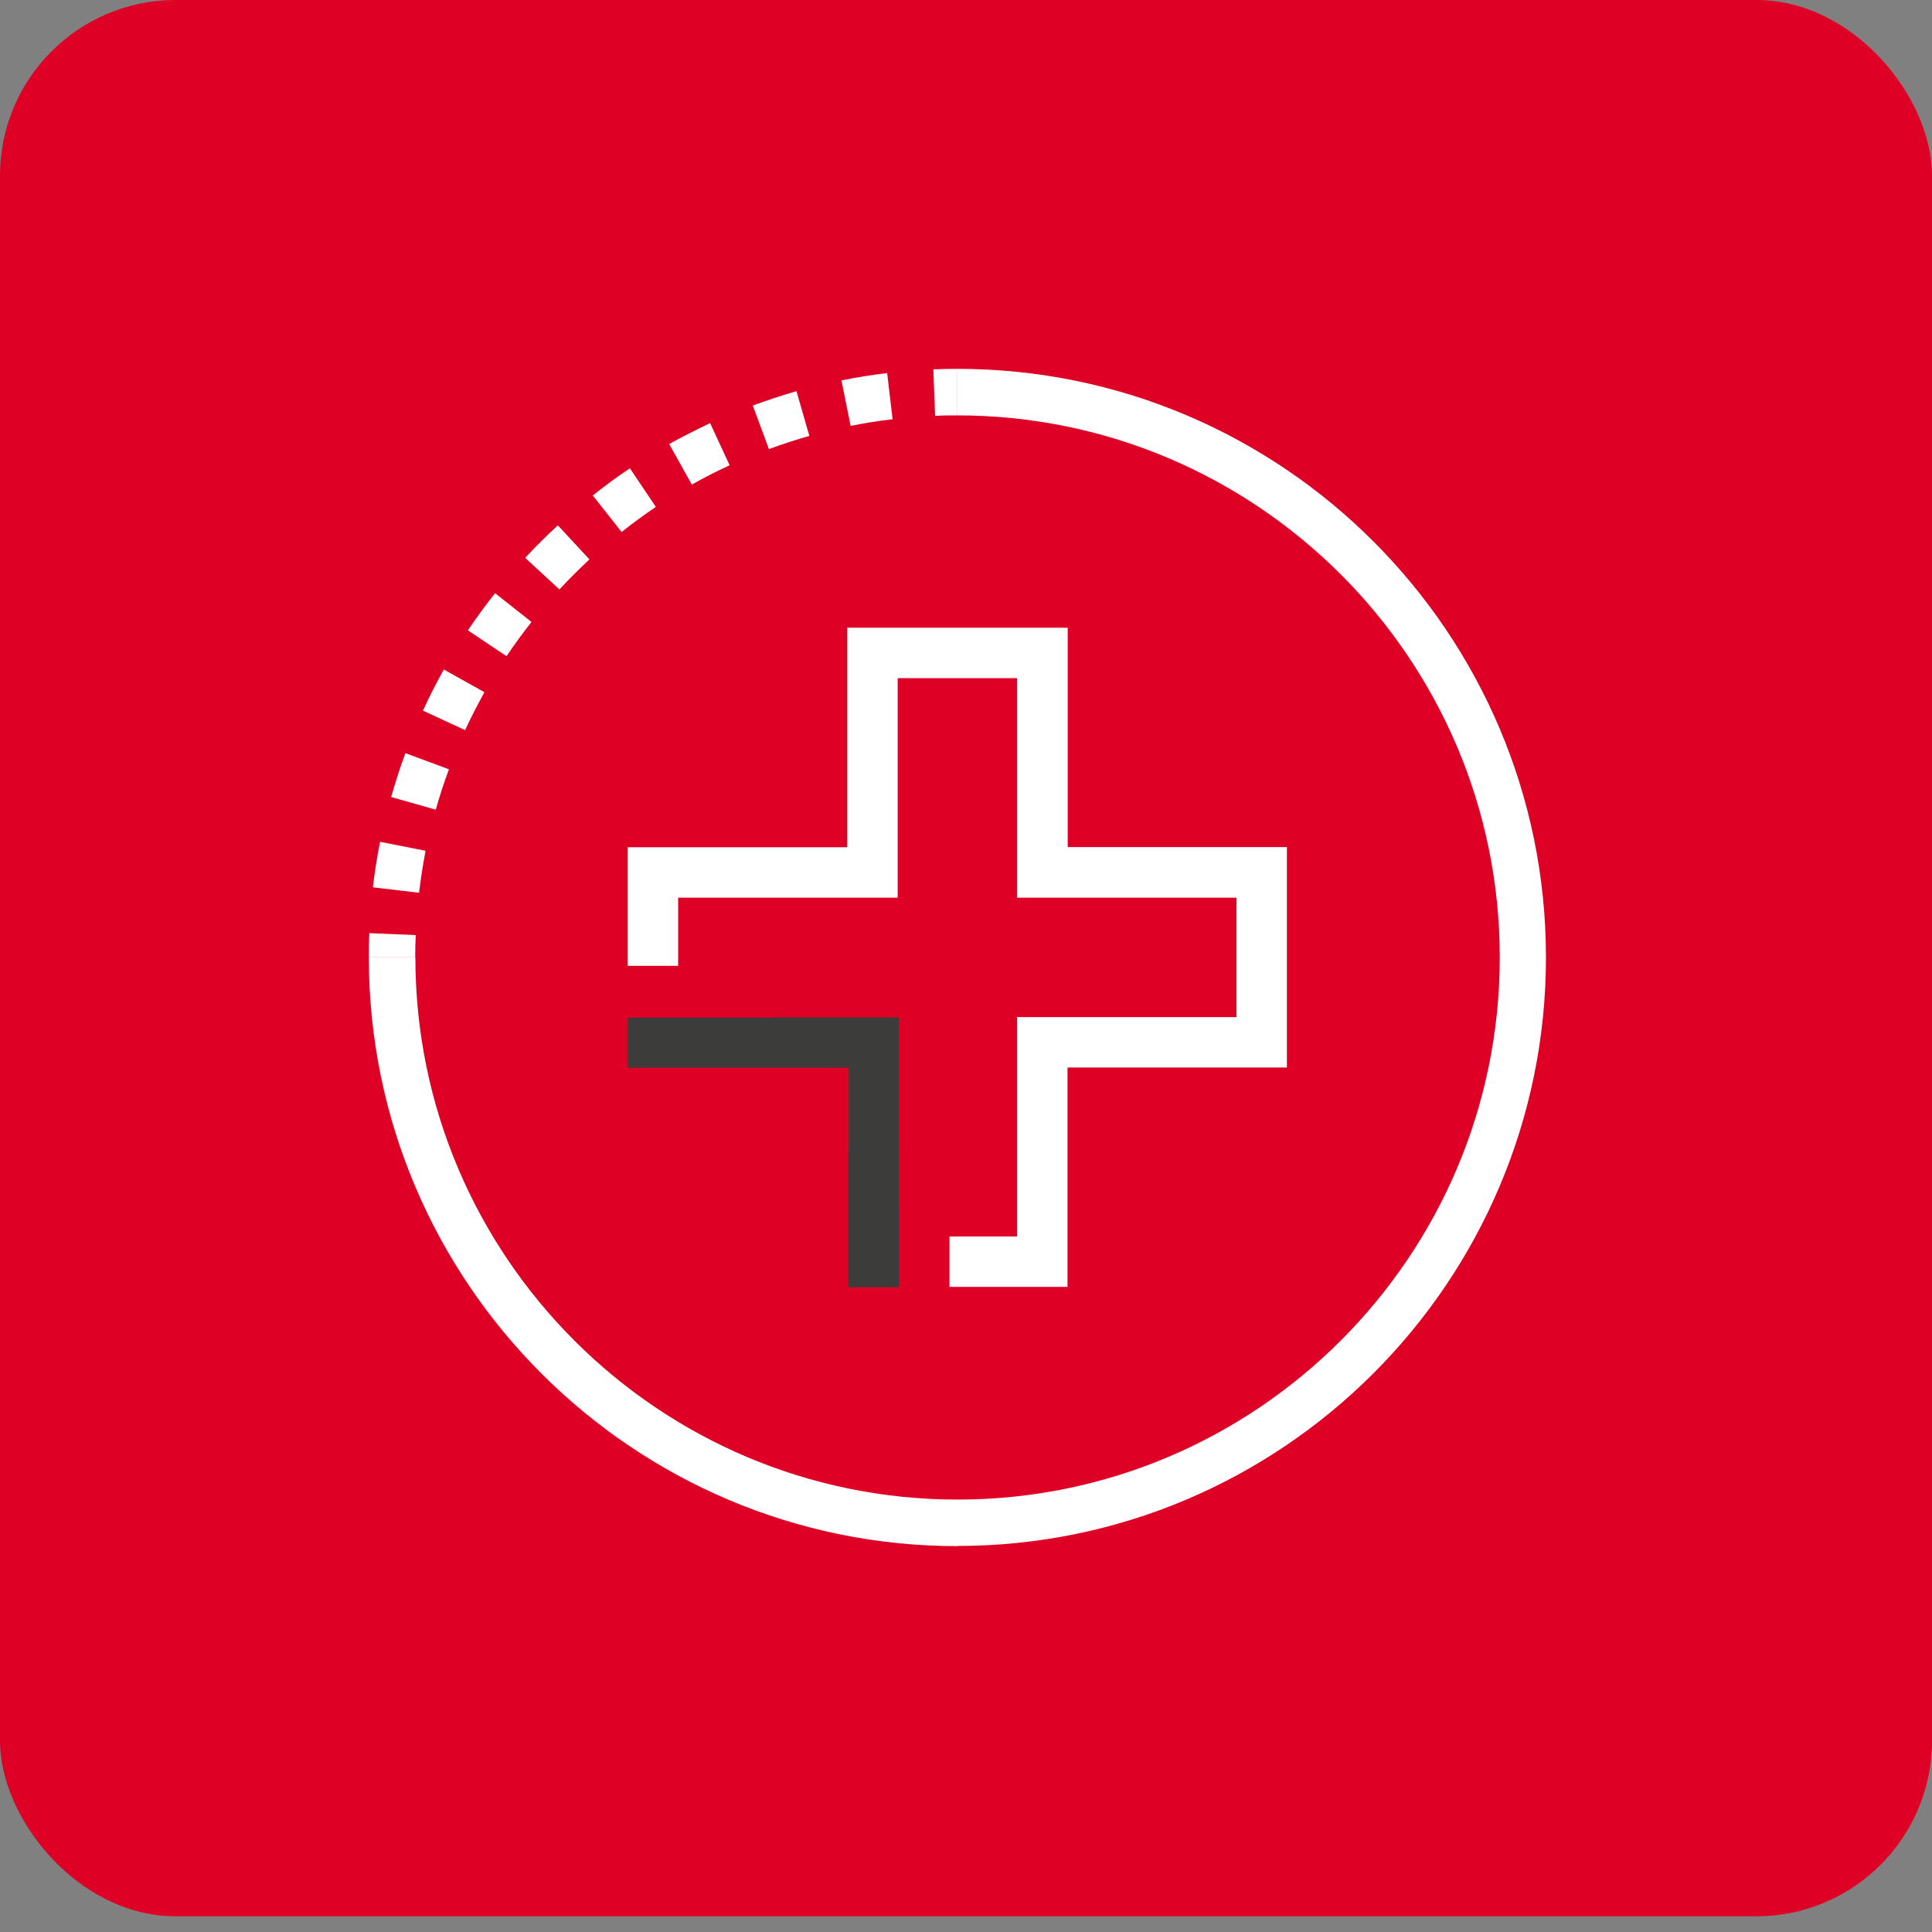
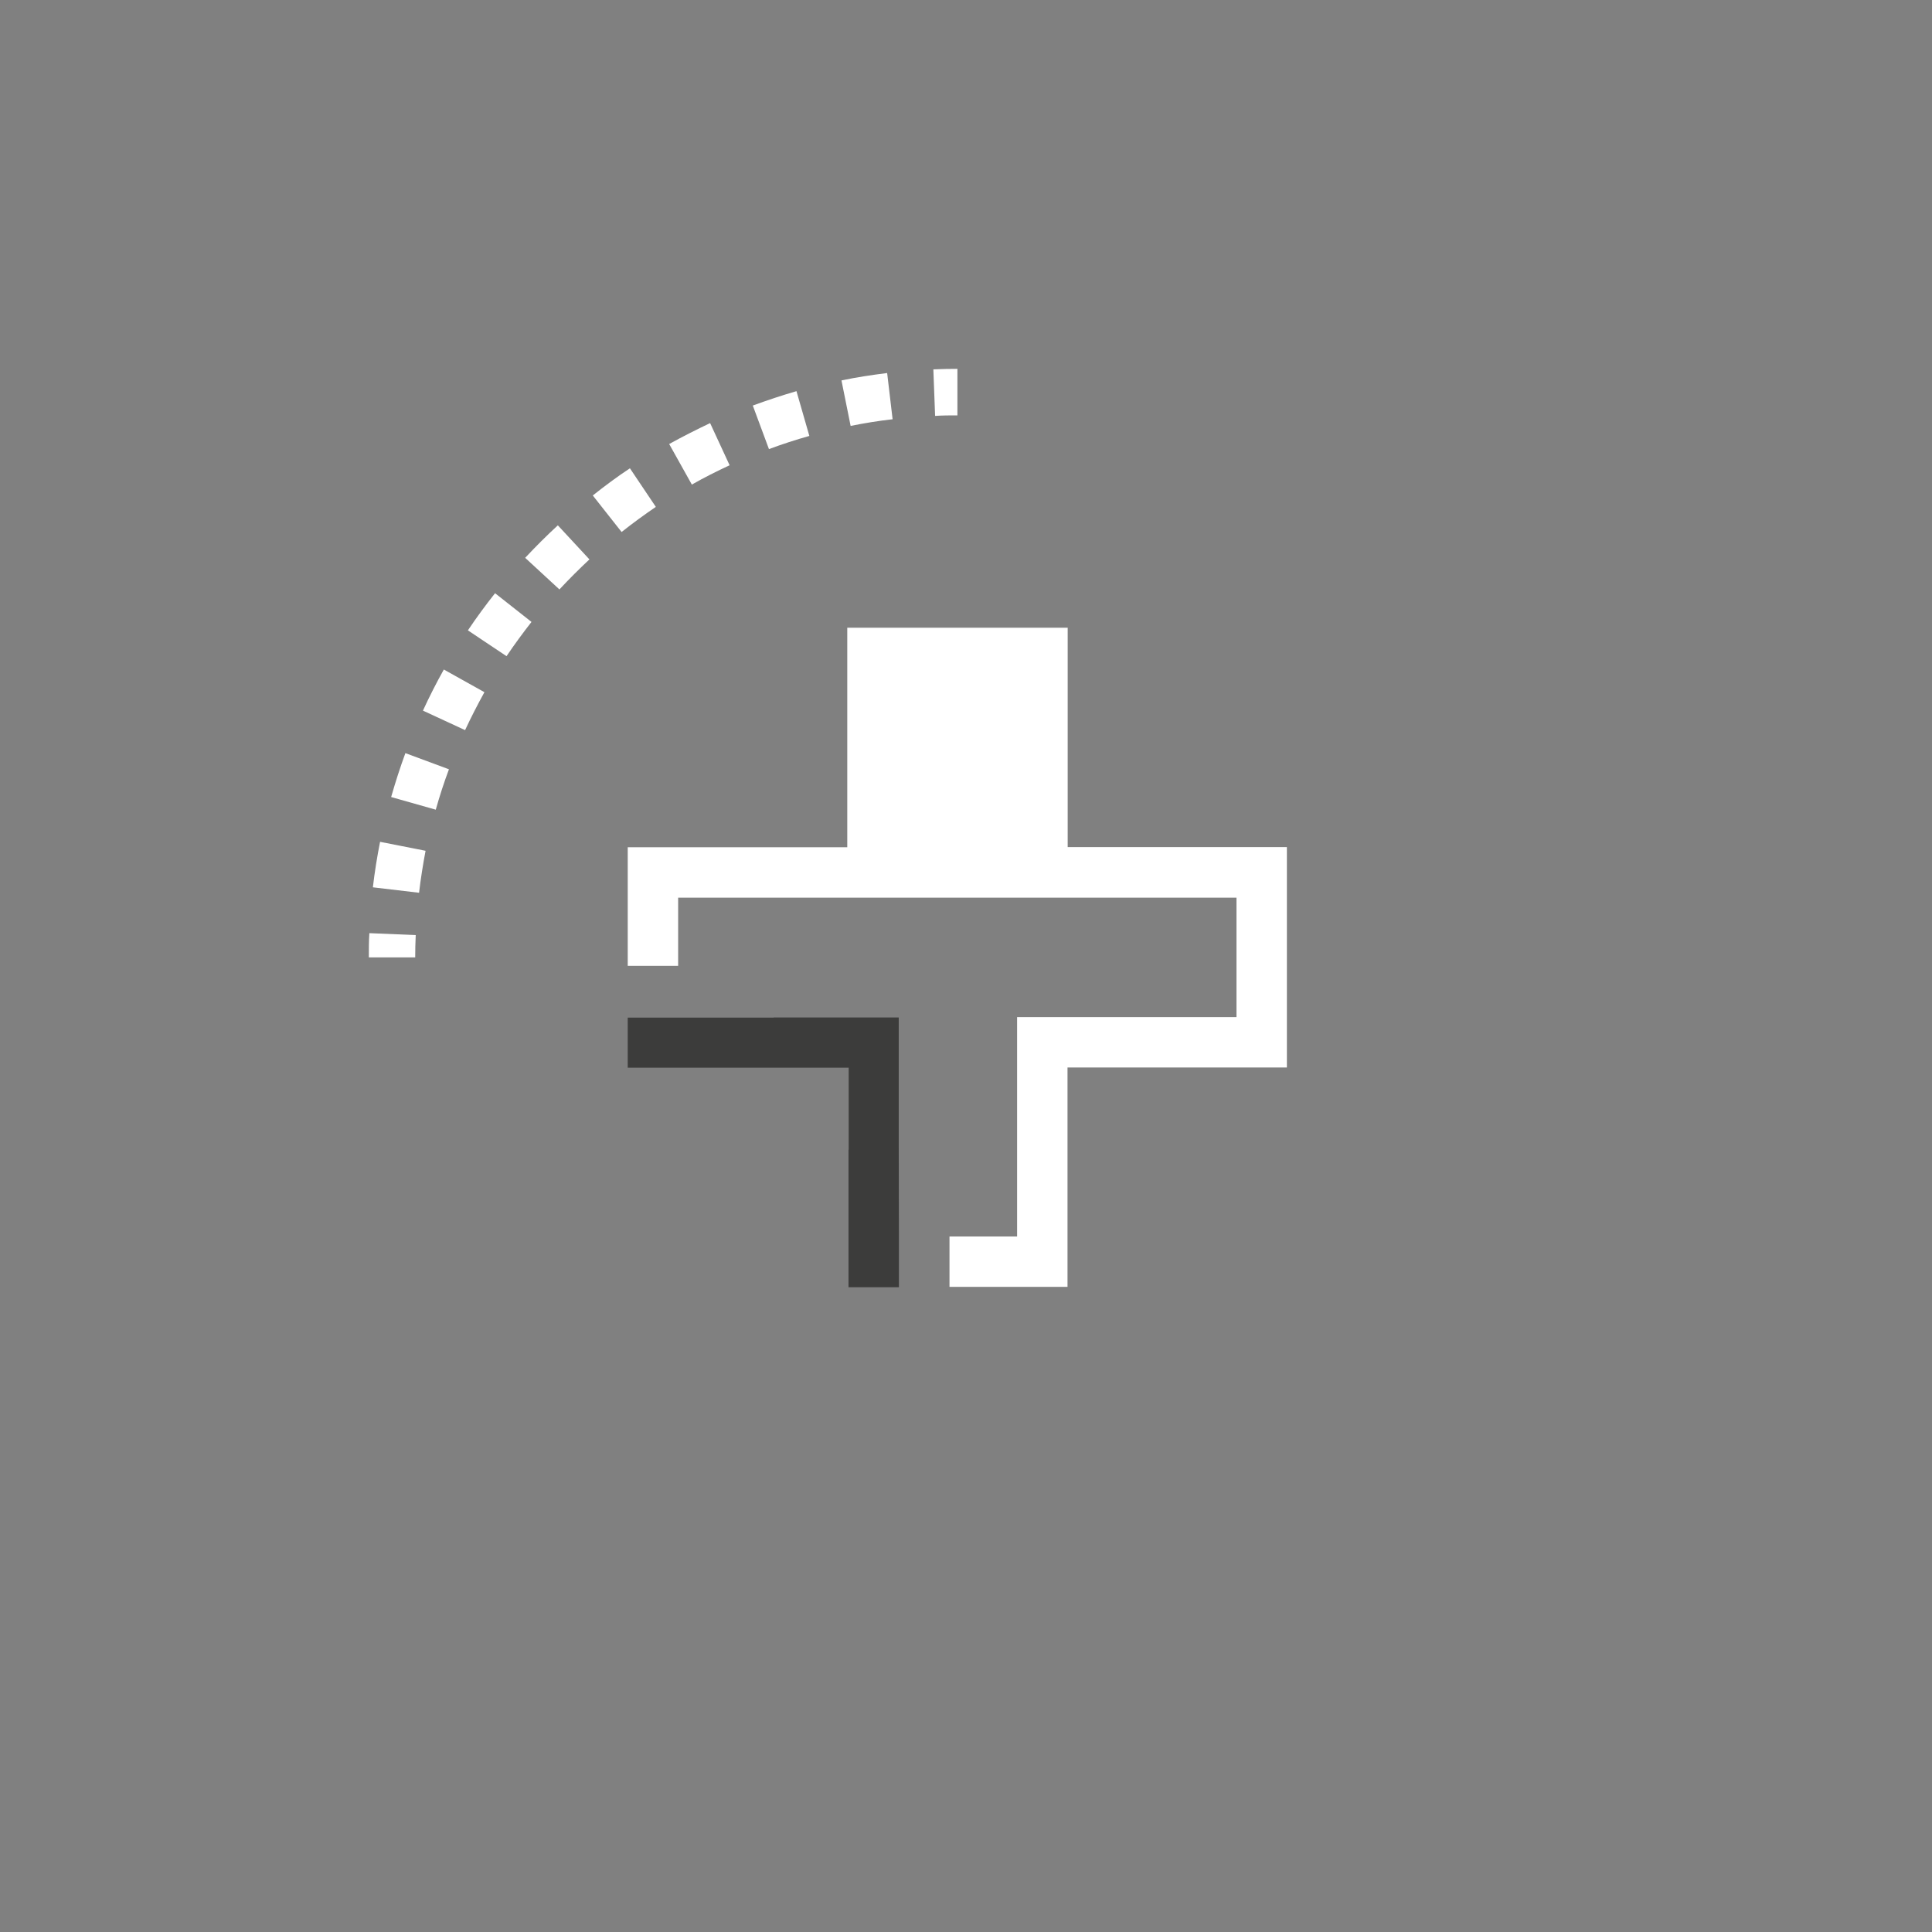
<svg xmlns="http://www.w3.org/2000/svg" width="110" height="110" viewBox="0 0 110 110" fill="none">
  <rect x="0" y="0" width="110" height="110" fill="#808080" stroke="none" />
-   <rect width="110" height="109.106" rx="10" fill="#DF0025" />
  <g clip-path="url(#clip0_6586_21668)">
-     <path d="M54.51 88.03C36.03 88.03 21 72.99 21 54.51H23.65C23.65 71.53 37.5 85.38 54.52 85.38C71.54 85.38 85.39 71.53 85.39 54.51C85.39 37.49 71.53 23.65 54.51 23.65V21C72.99 21 88.02 36.03 88.02 54.51C88.02 72.99 72.99 88.02 54.51 88.02V88.03Z" fill="white" />
    <path d="M23.65 54.51H21C21 54.05 21 53.59 21.03 53.13L23.67 53.24C23.65 53.66 23.64 54.08 23.64 54.51H23.65Z" fill="white" />
    <path d="M21.64 47.93C21.471 48.78 21.331 49.65 21.23 50.52L23.86 50.83C23.951 50.04 24.081 49.23 24.23 48.44L21.64 47.93ZM23.081 42.88C22.78 43.7 22.511 44.54 22.27 45.38L24.811 46.1C25.03 45.32 25.28 44.55 25.561 43.8L23.081 42.88ZM25.27 38.12C24.851 38.87 24.441 39.67 24.081 40.46L26.48 41.57C26.82 40.84 27.191 40.12 27.581 39.41L25.27 38.12ZM28.191 33.77C27.651 34.45 27.131 35.16 26.64 35.89L28.84 37.36C29.291 36.69 29.77 36.04 30.261 35.41L28.18 33.77H28.191ZM31.761 29.91C31.12 30.5 30.5 31.12 29.901 31.76L31.851 33.56C32.401 32.97 32.971 32.4 33.56 31.85L31.761 29.91ZM35.87 26.66C35.141 27.14 34.431 27.67 33.751 28.21L35.391 30.29C36.02 29.79 36.681 29.31 37.34 28.86L35.87 26.67V26.66ZM40.431 24.09C39.651 24.46 38.861 24.86 38.1 25.28L39.391 27.59C40.09 27.19 40.81 26.83 41.541 26.49L40.431 24.09ZM45.35 22.27C44.52 22.51 43.681 22.79 42.861 23.09L43.781 25.57C44.531 25.29 45.3 25.04 46.081 24.82L45.35 22.28V22.27ZM50.501 21.24C49.63 21.35 48.761 21.48 47.91 21.66L48.431 24.25C49.221 24.09 50.02 23.96 50.821 23.87L50.511 21.24H50.501Z" fill="white" />
    <path d="M53.241 23.67L53.141 21.03C53.601 21.01 54.051 21 54.511 21V23.65C54.081 23.65 53.661 23.65 53.241 23.68V23.67Z" fill="white" />
-     <path d="M60.79 48.24V35.74H48.24V48.24H35.74V54.99H38.61V51.11H51.11V38.61H57.91V51.11H70.4V57.91H57.91V70.4H54.06V73.27H60.78V60.78H73.27V48.23H60.78L60.79 48.24Z" fill="white" />
+     <path d="M60.79 48.24V35.74H48.24V48.24H35.74V54.99H38.61V51.11H51.11H57.91V51.11H70.4V57.91H57.91V70.4H54.06V73.27H60.78V60.78H73.27V48.23H60.78L60.79 48.24Z" fill="white" />
    <path d="M48.32 65.46C48.32 65.38 48.32 65.31 48.32 65.24V60.79H35.74V57.94H44.04L44.06 57.93H51.11H51.17V65.01L51.18 70.42V73.29H48.31V65.46H48.32Z" fill="#3C3C3B" />
  </g>
  <defs>
    <clipPath id="clip0_6586_21668">
      <rect width="67.02" height="67.03" fill="white" transform="translate(21 21)" />
    </clipPath>
  </defs>
</svg>